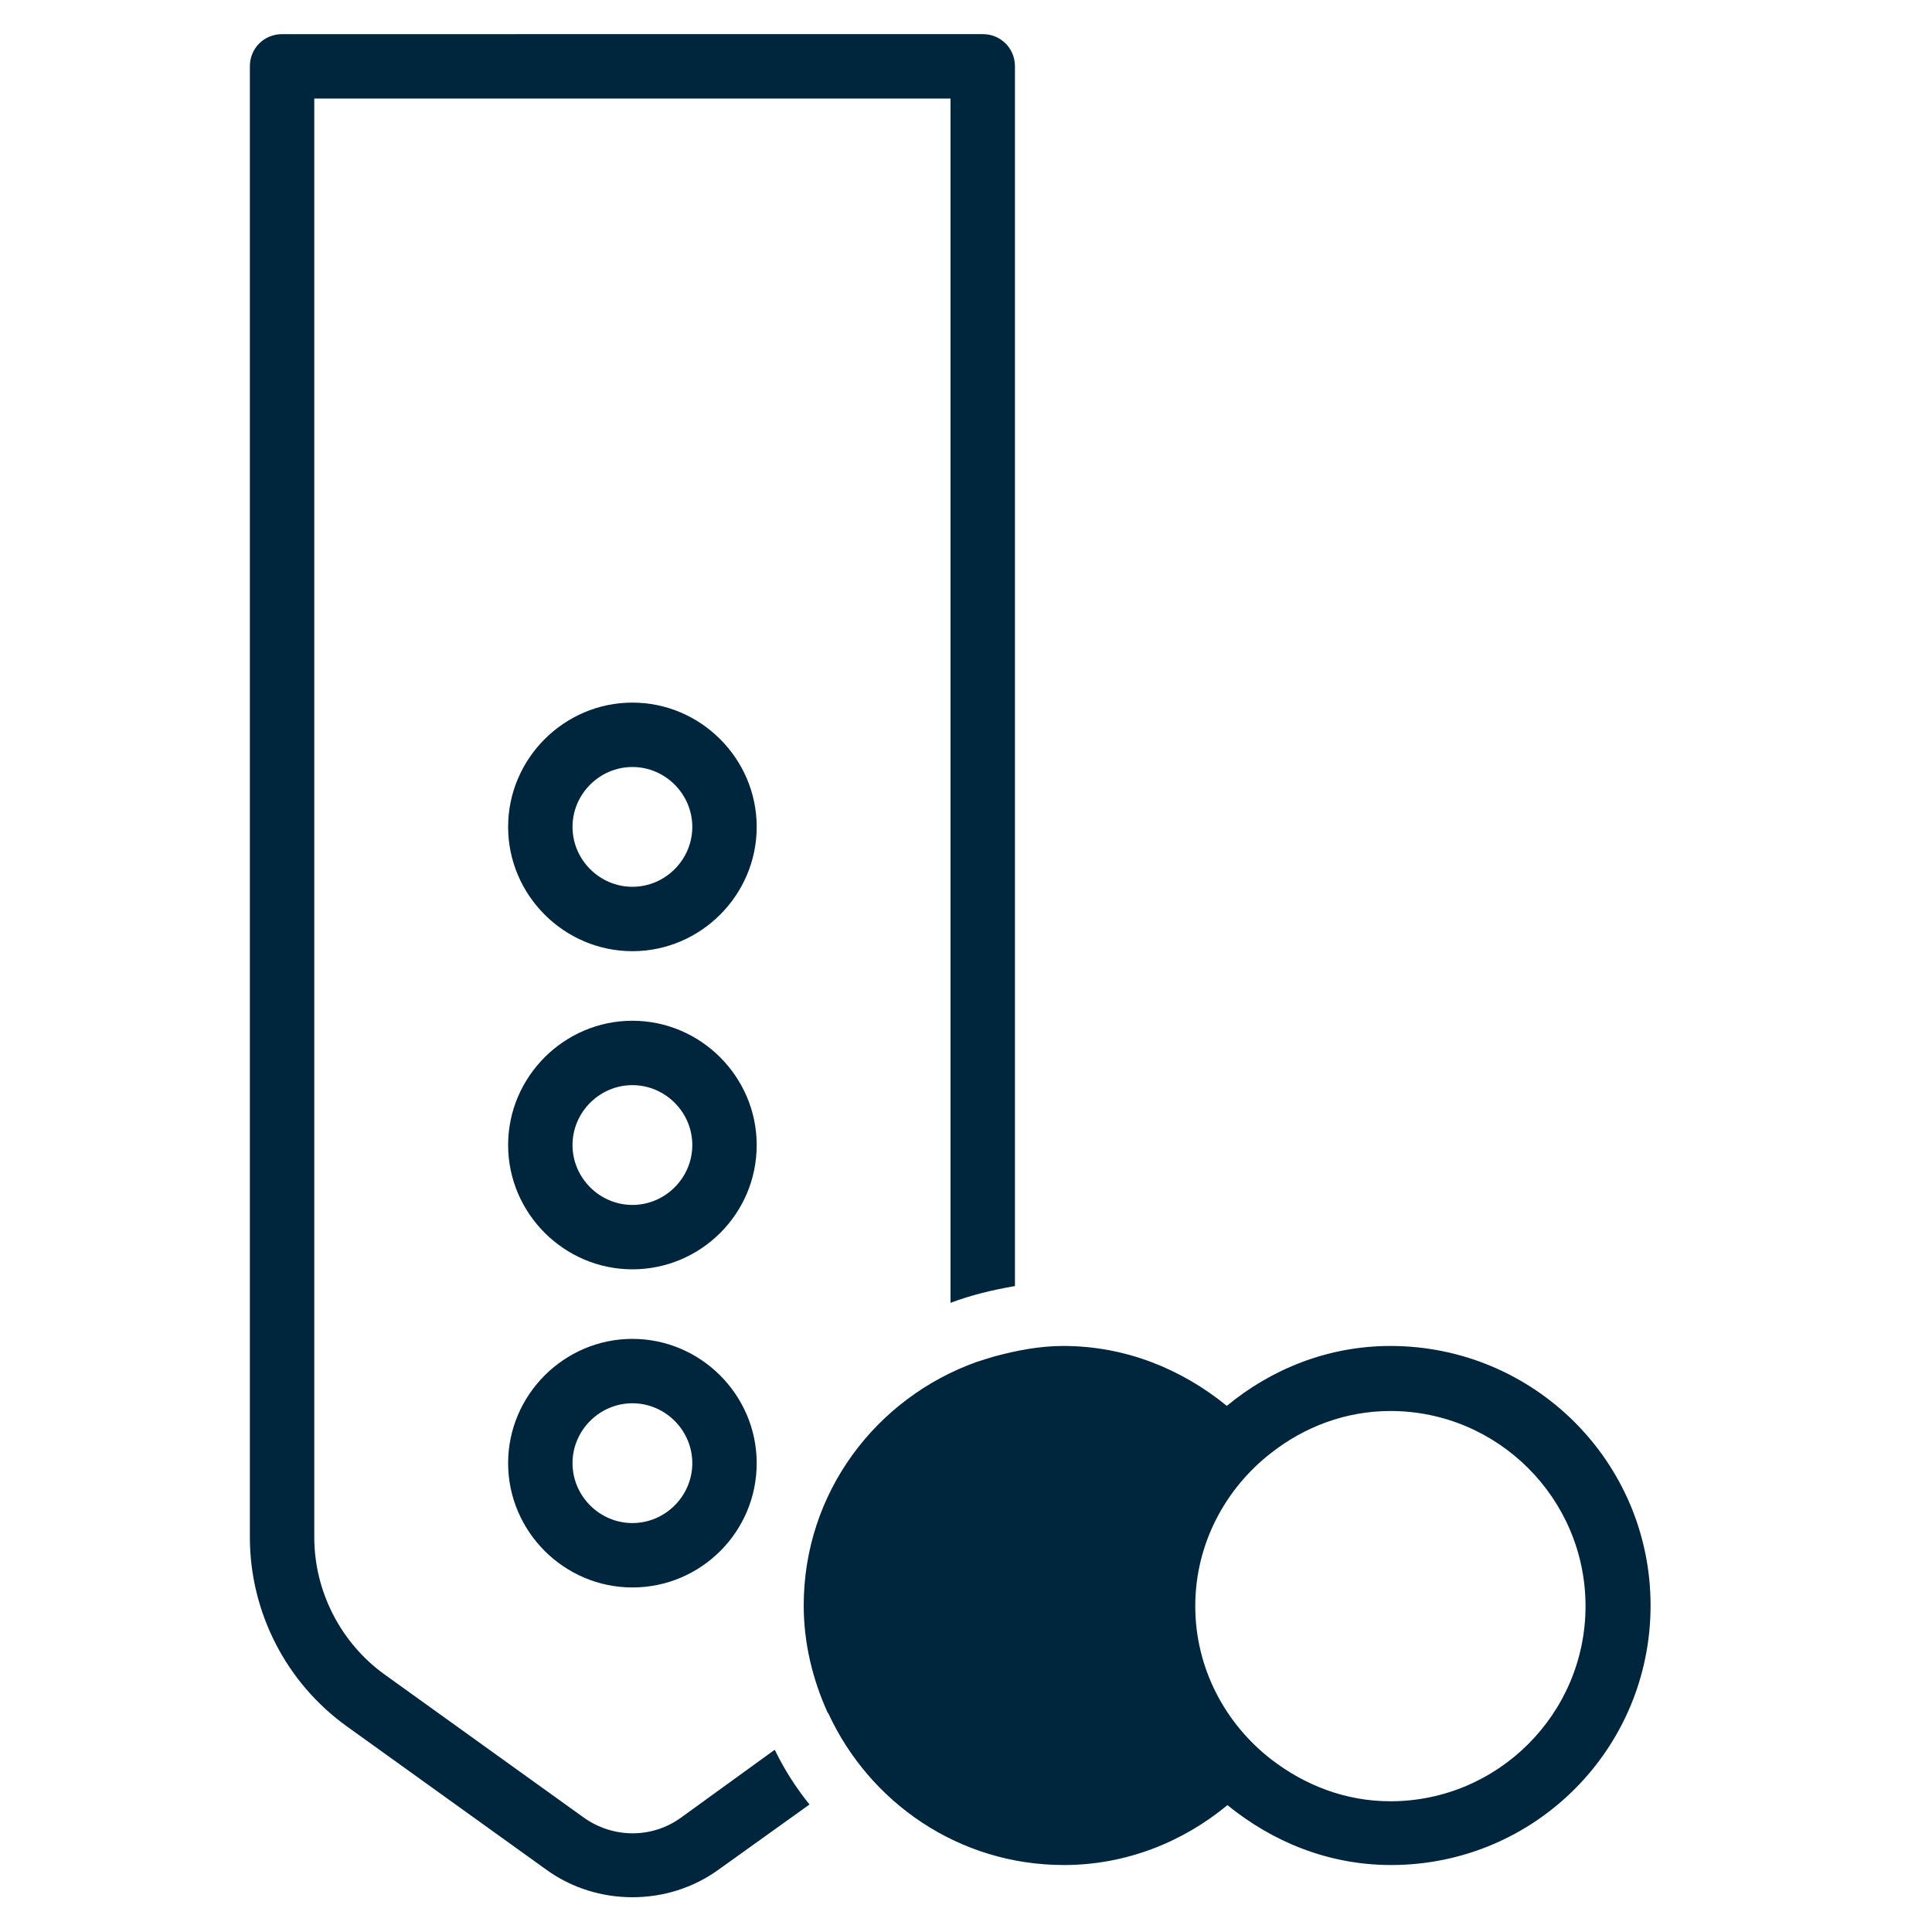
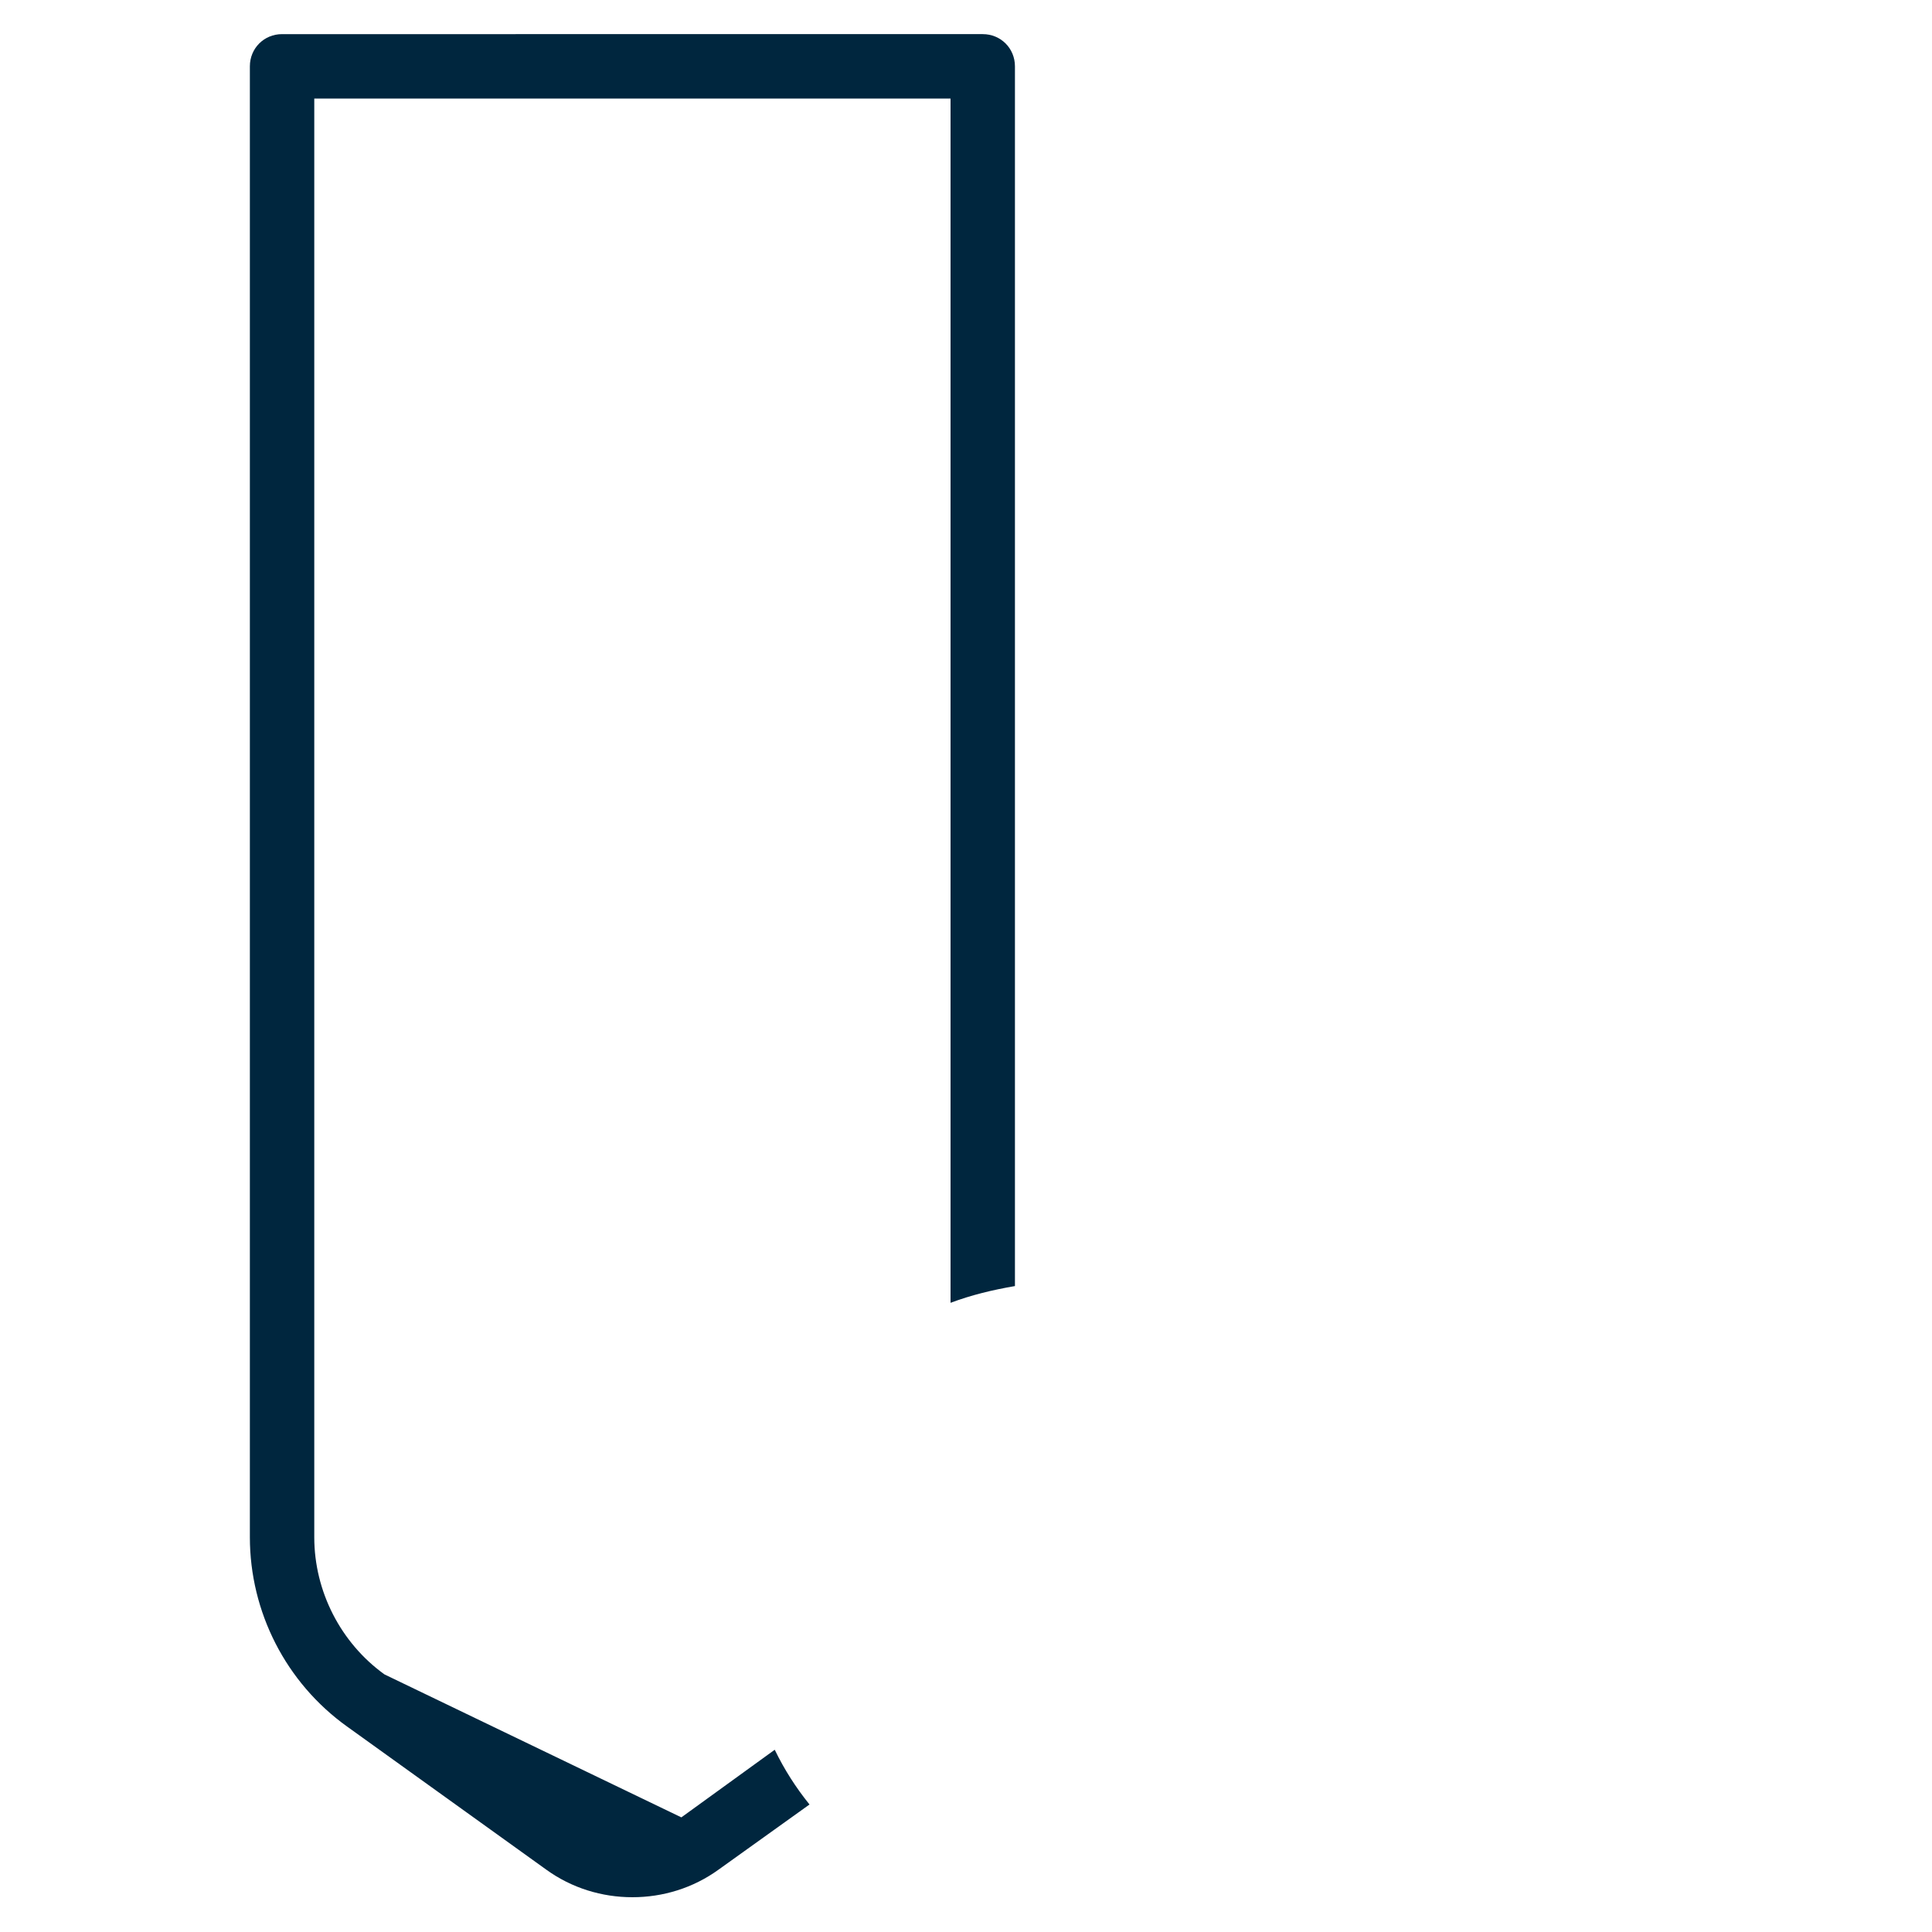
<svg xmlns="http://www.w3.org/2000/svg" version="1.1" id="Capa_1" x="0px" y="0px" viewBox="0 0 30 30" style="enable-background:new 0 0 30 30;" xml:space="preserve">
  <style type="text/css">
	.st0{fill:#00263E;}
</style>
  <g>
    <g>
      <g>
-         <path class="st0" d="M10.58,28.22c-0.45,0.33-1.06,0.33-1.52,0L5.97,26c-0.68-0.49-1.09-1.29-1.09-2.13V1.53h9.88v18.7     c0.32-0.12,0.65-0.2,1-0.26V1.03c0-0.28-0.22-0.5-0.5-0.5H4.38c-0.28,0-0.5,0.22-0.5,0.5v22.84c0,1.16,0.56,2.26,1.51,2.94     l3.09,2.22c0.4,0.29,0.87,0.43,1.34,0.43c0.47,0,0.94-0.14,1.34-0.43l1.41-1.01c-0.21-0.26-0.39-0.54-0.54-0.85L10.58,28.22z" />
-         <path class="st0" d="M21.59,20.9c-0.97,0-1.85,0.36-2.54,0.93c-0.7-0.57-1.57-0.93-2.54-0.93c-0.37,0-0.72,0.07-1.06,0.16     c-0.1,0.03-0.2,0.06-0.29,0.09c-1.56,0.56-2.68,2.03-2.68,3.78c0,0.59,0.14,1.15,0.37,1.66l0,0c0,0,0,0.01,0.01,0.01     c0.64,1.39,2.03,2.36,3.66,2.36c0.97,0,1.85-0.36,2.54-0.93c0.7,0.57,1.57,0.93,2.54,0.93c2.23,0,4.03-1.8,4.03-4.03     S23.82,20.9,21.59,20.9z M21.59,27.97c-0.7,0-1.33-0.25-1.85-0.65c-0.71-0.55-1.18-1.41-1.18-2.38s0.47-1.83,1.18-2.38     c0.51-0.4,1.15-0.65,1.85-0.65c1.67,0,3.03,1.36,3.03,3.03C24.62,26.61,23.26,27.97,21.59,27.97z" />
+         <path class="st0" d="M10.58,28.22L5.97,26c-0.68-0.49-1.09-1.29-1.09-2.13V1.53h9.88v18.7     c0.32-0.12,0.65-0.2,1-0.26V1.03c0-0.28-0.22-0.5-0.5-0.5H4.38c-0.28,0-0.5,0.22-0.5,0.5v22.84c0,1.16,0.56,2.26,1.51,2.94     l3.09,2.22c0.4,0.29,0.87,0.43,1.34,0.43c0.47,0,0.94-0.14,1.34-0.43l1.41-1.01c-0.21-0.26-0.39-0.54-0.54-0.85L10.58,28.22z" />
      </g>
-       <path class="st0" d="M9.82,24.65c-1.06,0-1.93-0.87-1.93-1.93c0-1.06,0.87-1.93,1.93-1.93c1.06,0,1.93,0.87,1.93,1.93    C11.75,23.79,10.88,24.65,9.82,24.65z M9.82,21.79c-0.51,0-0.93,0.42-0.93,0.93c0,0.51,0.42,0.93,0.93,0.93    c0.51,0,0.93-0.42,0.93-0.93C10.75,22.21,10.33,21.79,9.82,21.79z" />
-       <path class="st0" d="M9.82,19.71c-1.06,0-1.93-0.87-1.93-1.93c0-1.06,0.87-1.93,1.93-1.93c1.06,0,1.93,0.87,1.93,1.93    C11.75,18.85,10.88,19.71,9.82,19.71z M9.82,16.85c-0.51,0-0.93,0.42-0.93,0.93c0,0.51,0.42,0.93,0.93,0.93    c0.51,0,0.93-0.42,0.93-0.93C10.75,17.27,10.33,16.85,9.82,16.85z" />
-       <path class="st0" d="M9.82,14.77c-1.06,0-1.93-0.87-1.93-1.93s0.87-1.93,1.93-1.93c1.06,0,1.93,0.87,1.93,1.93    S10.88,14.77,9.82,14.77z M9.82,11.91c-0.51,0-0.93,0.42-0.93,0.93s0.42,0.93,0.93,0.93c0.51,0,0.93-0.42,0.93-0.93    S10.33,11.91,9.82,11.91z" />
    </g>
  </g>
</svg>